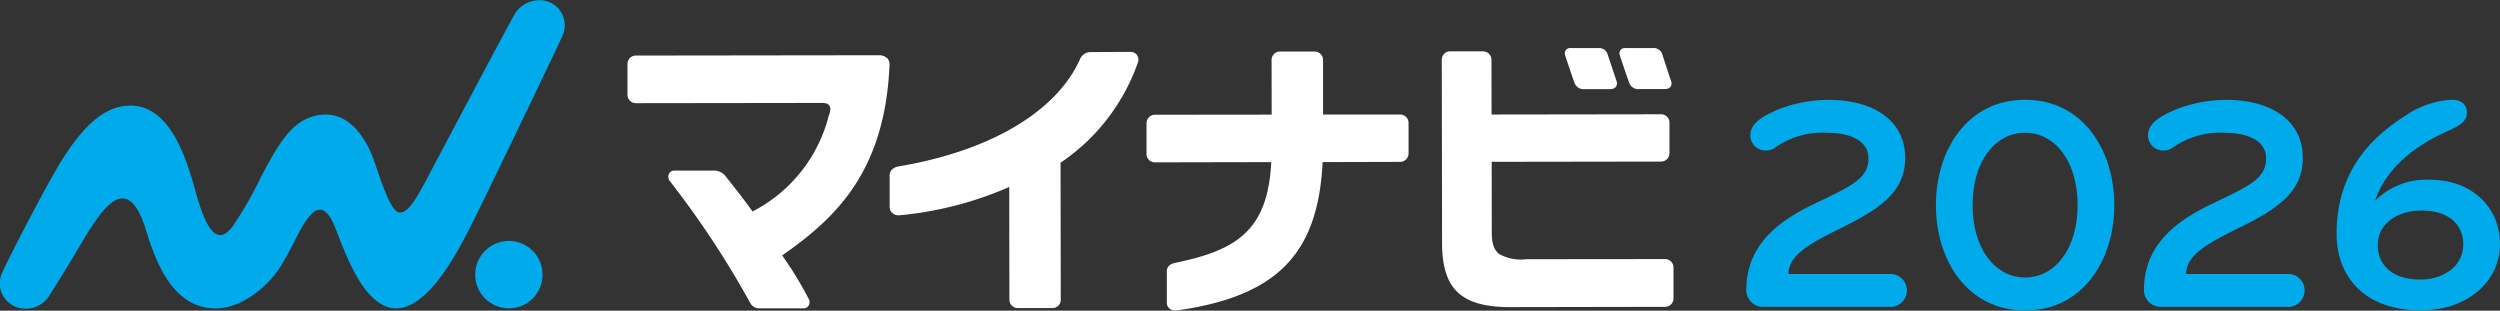
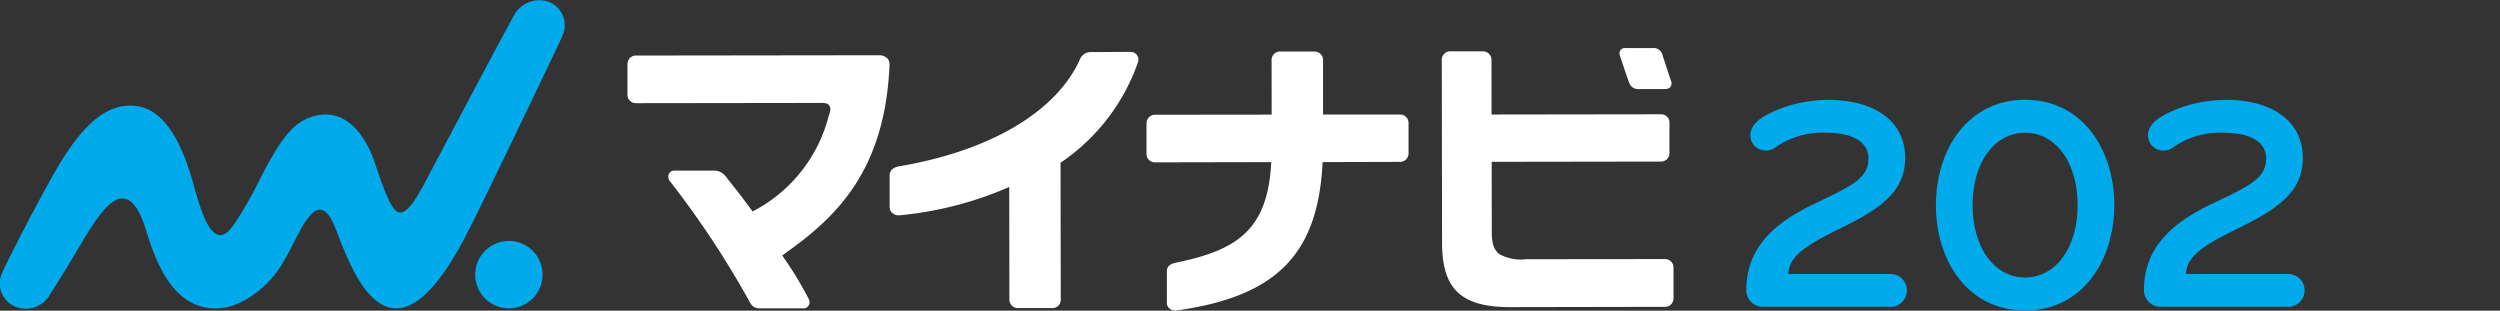
<svg xmlns="http://www.w3.org/2000/svg" width="402.374" height="50" viewBox="0 0 402.374 50">
  <rect x="0" y="0" width="402.374" height="50" fill="#333333" stroke="none" />
  <defs>
    <clipPath id="clip-path">
      <rect id="長方形_9173" data-name="長方形 9173" width="402.374" height="50" fill="none" />
    </clipPath>
  </defs>
  <g id="logo" clip-path="url(#clip-path)">
    <path id="パス_3566" data-name="パス 3566" d="M455.721,58.026H435.075a2.676,2.676,0,0,1-2.6-2.7c0-7.275,5.209-11.11,10.814-13.812,5.9-2.852,8.849-4.031,8.849-7.373,0-2.8-2.8-4.129-6.735-4.129a13.256,13.256,0,0,0-8.4,2.458,2.31,2.31,0,0,1-1.278.4,2.462,2.462,0,0,1-2.6-2.4c0-1.918,1.77-3.1,4.769-4.325a22.4,22.4,0,0,1,7.815-1.426c7.227,0,12.338,3.293,12.338,9.341,0,5.063-3.441,7.865-9.584,10.912-5.359,2.656-9.2,4.571-9.2,7.767h16.455a2.634,2.634,0,0,1,2.6,2.656,2.666,2.666,0,0,1-2.6,2.654" transform="translate(-151.41 -8.642)" fill="#00aaeb" />
    <path id="パス_3567" data-name="パス 3567" d="M493.795,58.623c-9.2,0-14.354-7.963-14.354-16.959s5.161-16.957,14.354-16.957,14.354,7.963,14.354,16.957-5.161,16.959-14.354,16.959m0-28.609c-4.817,0-8.455,4.621-8.455,11.65s3.637,11.65,8.455,11.65,8.455-4.621,8.455-11.65-3.637-11.65-8.455-11.65" transform="translate(-167.857 -8.651)" fill="#00aaeb" />
    <path id="パス_3568" data-name="パス 3568" d="M554.2,58.026H533.553a2.676,2.676,0,0,1-2.6-2.7c0-7.275,5.209-11.11,10.814-13.812,5.9-2.852,8.849-4.031,8.849-7.373,0-2.8-2.8-4.129-6.735-4.129a13.254,13.254,0,0,0-8.4,2.458,2.31,2.31,0,0,1-1.278.4,2.462,2.462,0,0,1-2.6-2.4c0-1.918,1.77-3.1,4.769-4.325a22.4,22.4,0,0,1,7.815-1.426c7.227,0,12.338,3.293,12.338,9.341,0,5.063-3.442,7.865-9.585,10.912-5.359,2.656-9.2,4.571-9.2,7.767h16.467a2.634,2.634,0,0,1,2.6,2.656,2.666,2.666,0,0,1-2.6,2.654" transform="translate(-185.886 -8.642)" fill="#00aaeb" />
    <path id="パス_3569" data-name="パス 3569" d="M409.342,17.128c-.42-1.248-1.064-3.241-1.306-3.985l-.072-.222a1.442,1.442,0,0,0-1.456-1.022h-4.475a.872.872,0,0,0-.8.346.9.9,0,0,0-.108.826c.108.346,1.016,3.058,1.512,4.435a1.55,1.55,0,0,0,1.642,1h4c.636,0,.884-.2,1.014-.374a1.056,1.056,0,0,0,.056-1" transform="translate(-140.419 -4.168)" fill="#fff" />
-     <path id="パス_3570" data-name="パス 3570" d="M394.42,12.89a1.42,1.42,0,0,0-1.44-.974h-4.475a.872.872,0,0,0-.8.336.914.914,0,0,0-.112.838c.116.362,1.02,3.072,1.51,4.433a1.542,1.542,0,0,0,1.644,1h4.019a1.148,1.148,0,0,0,1-.37,1.034,1.034,0,0,0,.07-1.012c-.494-1.474-1.334-3.987-1.42-4.253" transform="translate(-135.684 -4.18)" fill="#fff" />
    <path id="パス_3571" data-name="パス 3571" d="M128.52,65.083a5.421,5.421,0,1,1-5.431-5.413,5.421,5.421,0,0,1,5.431,5.413" transform="translate(-41.196 -20.89)" fill="#00aaeb" />
    <path id="パス_3572" data-name="パス 3572" d="M90.569,5.658A4.015,4.015,0,0,0,88.2.233a4.645,4.645,0,0,0-5.6,2.482C80.734,6.036,71.058,24.365,69.436,27.4s-3.665,7.383-5.365,6.721c-1.56-.6-3.4-7.269-4.185-9.173-1.4-3.379-4.219-7.4-8.939-6.375-3.6.776-5.659,3.615-8.923,9.876a59.736,59.736,0,0,1-4.547,7.933c-3.349,4.573-5.239-2.942-6.347-6.825-1.486-5.213-4.2-12.6-10.11-12.582-3.3,0-6.825,1.94-11.208,9.035C7.266,30.158,1.283,41.746.4,43.81a4.059,4.059,0,0,0,2.068,5.521,4.477,4.477,0,0,0,5.645-2.046c4.2-6.531,5.357-9.081,7.507-12.084,2.3-3.2,5.431-6.057,7.827,1.62,1.508,4.831,4.141,12.754,11.232,12.8,4.267.03,8.685-3.655,10.752-7.169,2.336-3.971,2.924-6.093,4.705-8.011.91-.976,2.262-1.33,3.541,1.508,1.236,2.744,3.8,11.414,8.341,13.3,6.425,2.668,12.472-10.328,14.56-14.472,1.684-3.339,13.25-27.374,14-29.127" transform="translate(-0.013 0.021)" fill="#00aaeb" />
    <path id="パス_3573" data-name="パス 3573" d="M197.187,14.164a1.922,1.922,0,0,0-1.4-.482h.03l-39.072.05a1.338,1.338,0,0,0-1.02.46,1.44,1.44,0,0,0-.336.936v4.947a1.354,1.354,0,0,0,1.356,1.322h.22l28.477-.038H186.6c.83,0,1.06.15,1.256.4.43.566-.016,1.464-.076,1.678a23.94,23.94,0,0,1-11.92,15.214l-.334.178-.224-.306c-1.454-2-2.546-3.371-3.809-4.965l-.18-.238a2.434,2.434,0,0,0-1.756-1.068h-6.6a.918.918,0,0,0-.912.574,1.122,1.122,0,0,0,.1,1.03,148.709,148.709,0,0,1,13,19.687,1.63,1.63,0,0,0,1.476.878h7.151a.876.876,0,0,0,.8-.518.984.984,0,0,0,0-.966,58.136,58.136,0,0,0-4.039-6.691l-.24-.354.352-.246c8.359-5.877,16.177-13.364,16.917-30.3a1.572,1.572,0,0,0-.362-1.2" transform="translate(-54.398 -4.791)" fill="#fff" />
    <path id="パス_3574" data-name="パス 3574" d="M260.1,13.307a1.328,1.328,0,0,0-1.058-.456c-.75,0-4.311.026-6.481.034a1.856,1.856,0,0,0-1.548,1.026c-3.707,8.491-14.468,14.9-29.255,17.371-.956.188-1.414.75-1.434,1.4V37.8a1.268,1.268,0,0,0,.432.982,1.518,1.518,0,0,0,1.2.366,57.391,57.391,0,0,0,17-4.289l.616-.284.024,18.151a1.358,1.358,0,0,0,1.4,1.36h5.583a1.344,1.344,0,0,0,1.288-1.264l-.034-22.138.2-.13a32.316,32.316,0,0,0,12.3-16.145,1.282,1.282,0,0,0-.234-1.08" transform="translate(-77.137 -4.5)" fill="#fff" />
    <path id="パス_3575" data-name="パス 3575" d="M312.257,30.975l.022-.412,12.486-.034a1.358,1.358,0,0,0,.958-.41,1.44,1.44,0,0,0,.388-.916V24.28a1.342,1.342,0,0,0-1.362-1.37h-12.4V14.137a1.358,1.358,0,0,0-1.418-1.364h-5.519a1.318,1.318,0,0,0-.986.428,1.366,1.366,0,0,0-.36.922l.012,8.8-18.733.02a1.376,1.376,0,0,0-1.028.416,1.4,1.4,0,0,0-.382.988v4.945a1.346,1.346,0,0,0,1.4,1.312h.18l18.5-.036-.03.464c-.658,10.714-5.8,13.772-15.452,15.749-.842.2-1.322.614-1.322,1.348v5.091a1.142,1.142,0,0,0,.43.918,1.44,1.44,0,0,0,1.018.324c16.175-2.238,22.772-9.011,23.6-23.494" transform="translate(-99.405 -4.475)" fill="#fff" />
    <path id="パス_3576" data-name="パス 3576" d="M393.281,23.208a1.334,1.334,0,0,0-.882-.364h-.23l-27.092.038-.016-8.775a1.371,1.371,0,0,0-.386-.984,1.424,1.424,0,0,0-1.046-.414h-5.219a1.352,1.352,0,0,0-1.344,1.364l.042,29.407c0,7.319,2.888,10.4,10.924,10.4h.644l24.424-.044a1.358,1.358,0,0,0,1.26-1.32v-5a1.358,1.358,0,0,0-1.348-1.368L370.7,46.17h-.03a7.255,7.255,0,0,1-4.387-.84c-1.086-.908-1.2-2.218-1.172-4.265l-.014-10.57,27.246-.04a1.35,1.35,0,0,0,1.366-1.374v-4.9a1.3,1.3,0,0,0-.414-.974" transform="translate(-125.01 -4.451)" fill="#fff" />
-     <path id="パス_3577" data-name="パス 3577" d="M584.87,40.973a11.6,11.6,0,0,1,8.7-3.4c7.079,0,11.4,4.571,11.4,10.372,0,6.1-5.357,10.666-12.73,10.666-8.9,0-13.568-5.309-13.568-12.288,0-9.682,5.111-15.288,11.108-19.073A14.66,14.66,0,0,1,597.25,24.7c1.376,0,2.4.738,2.4,2.066,0,1.426-1.082,2.066-3.244,3.048-4.669,2.114-9.634,5.553-11.552,11.158m7.471,1.572c-3.981,0-7.029,2.212-7.029,5.505,0,3.539,2.7,5.6,6.833,5.6,3.637,0,6.931-2.066,6.931-5.653,0-3.2-2.31-5.457-6.735-5.457" transform="translate(-202.601 -8.651)" fill="#00aaeb" />
  </g>
</svg>